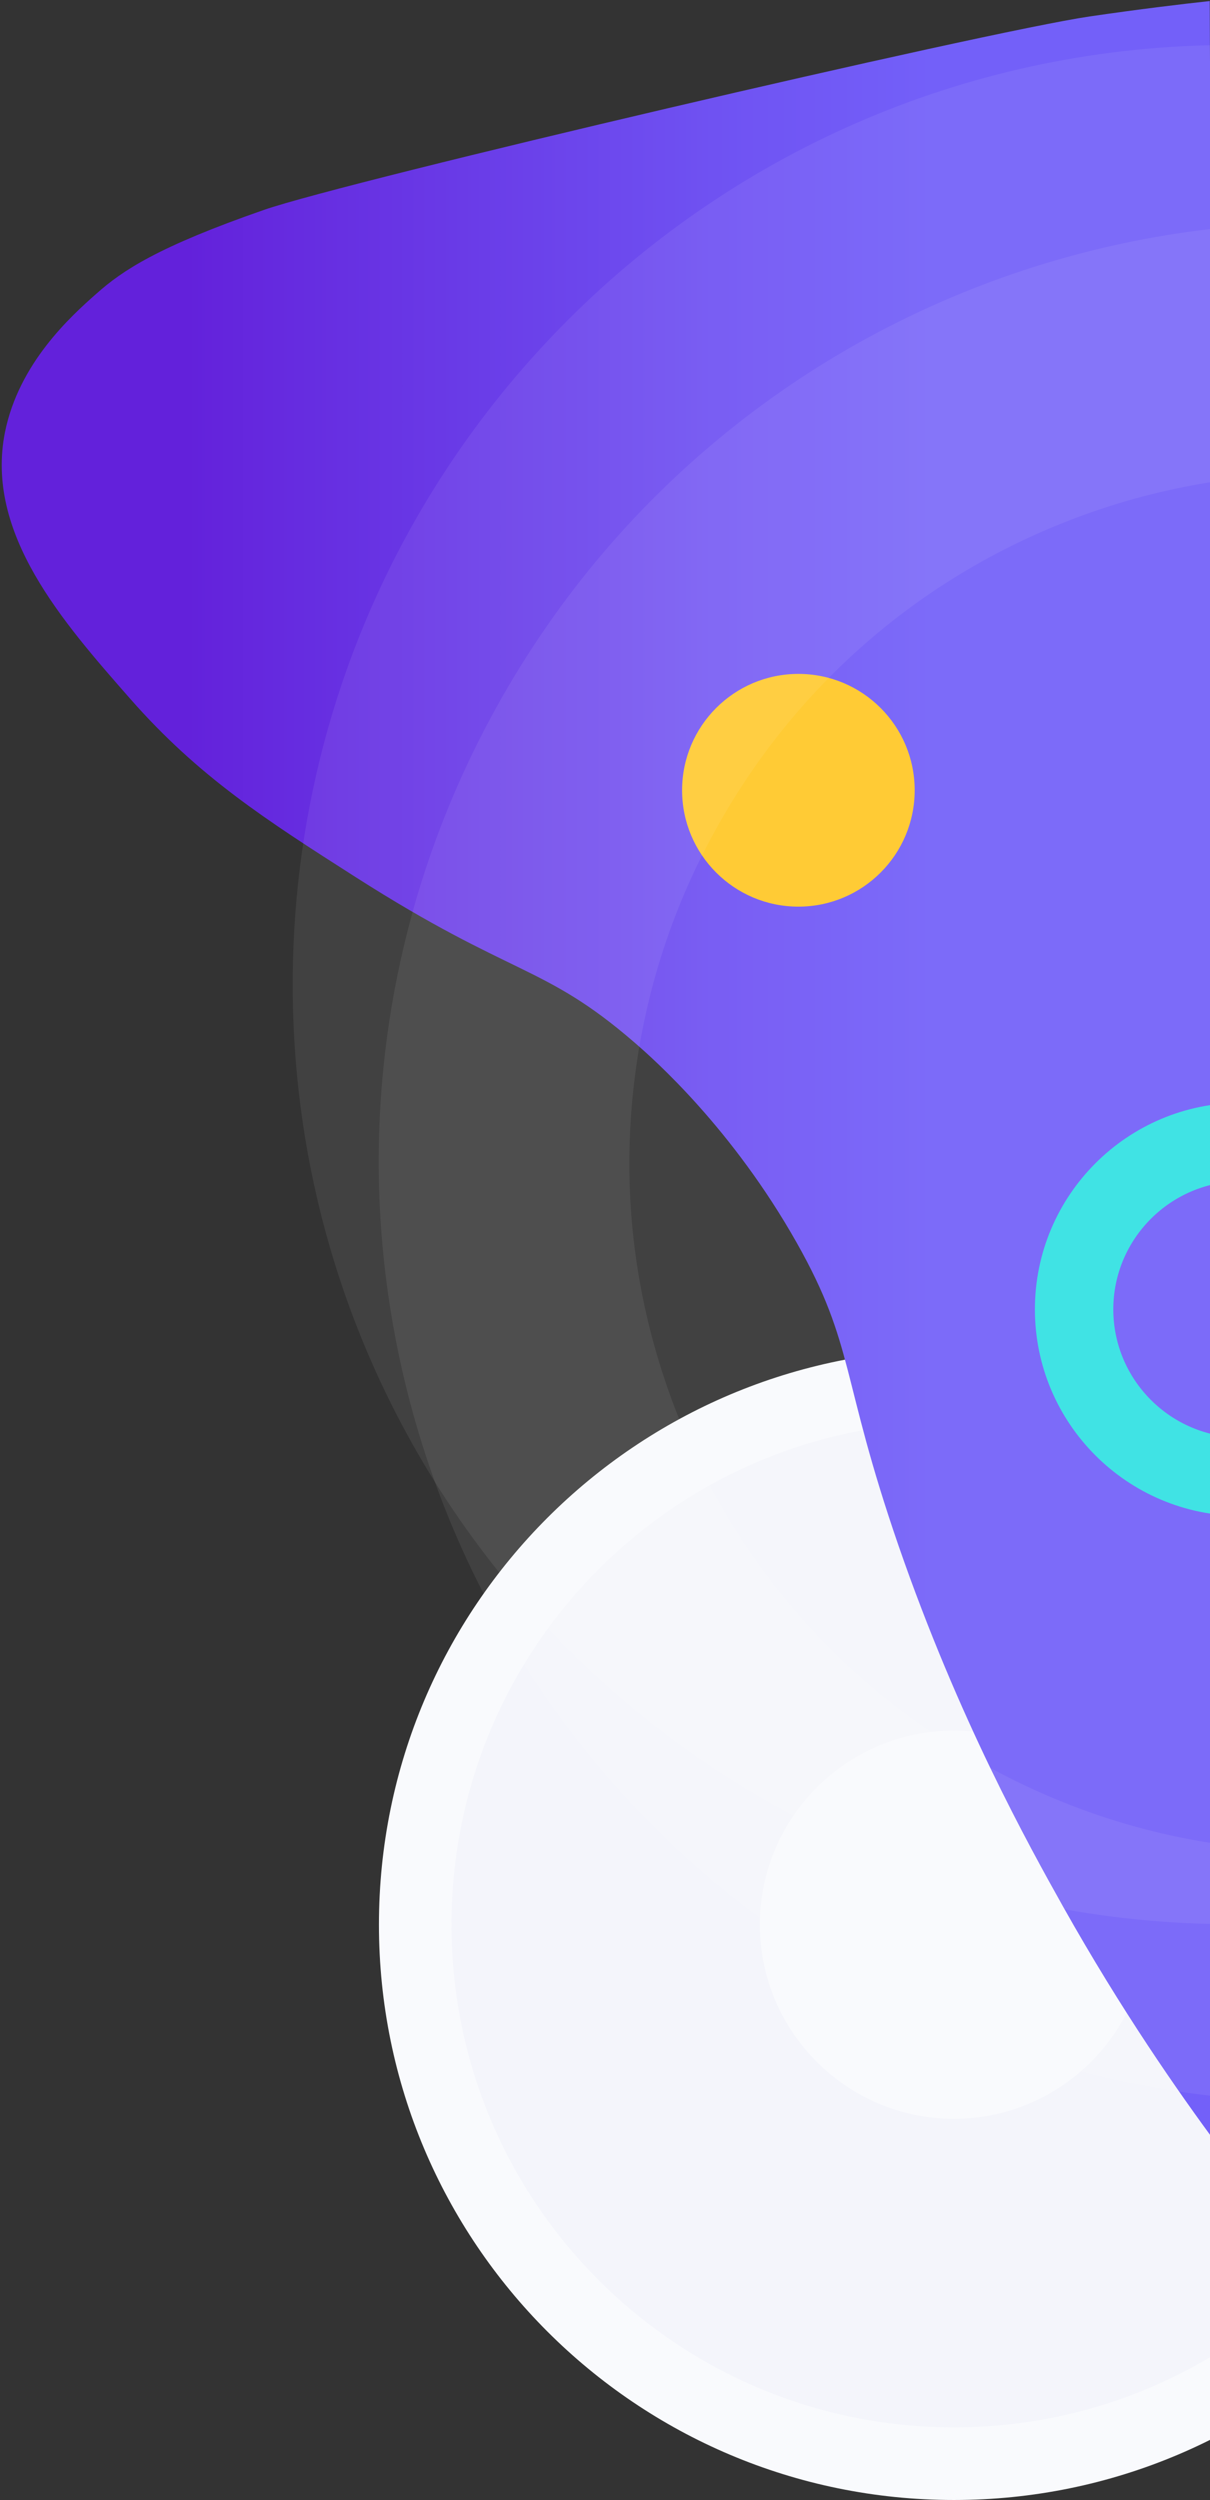
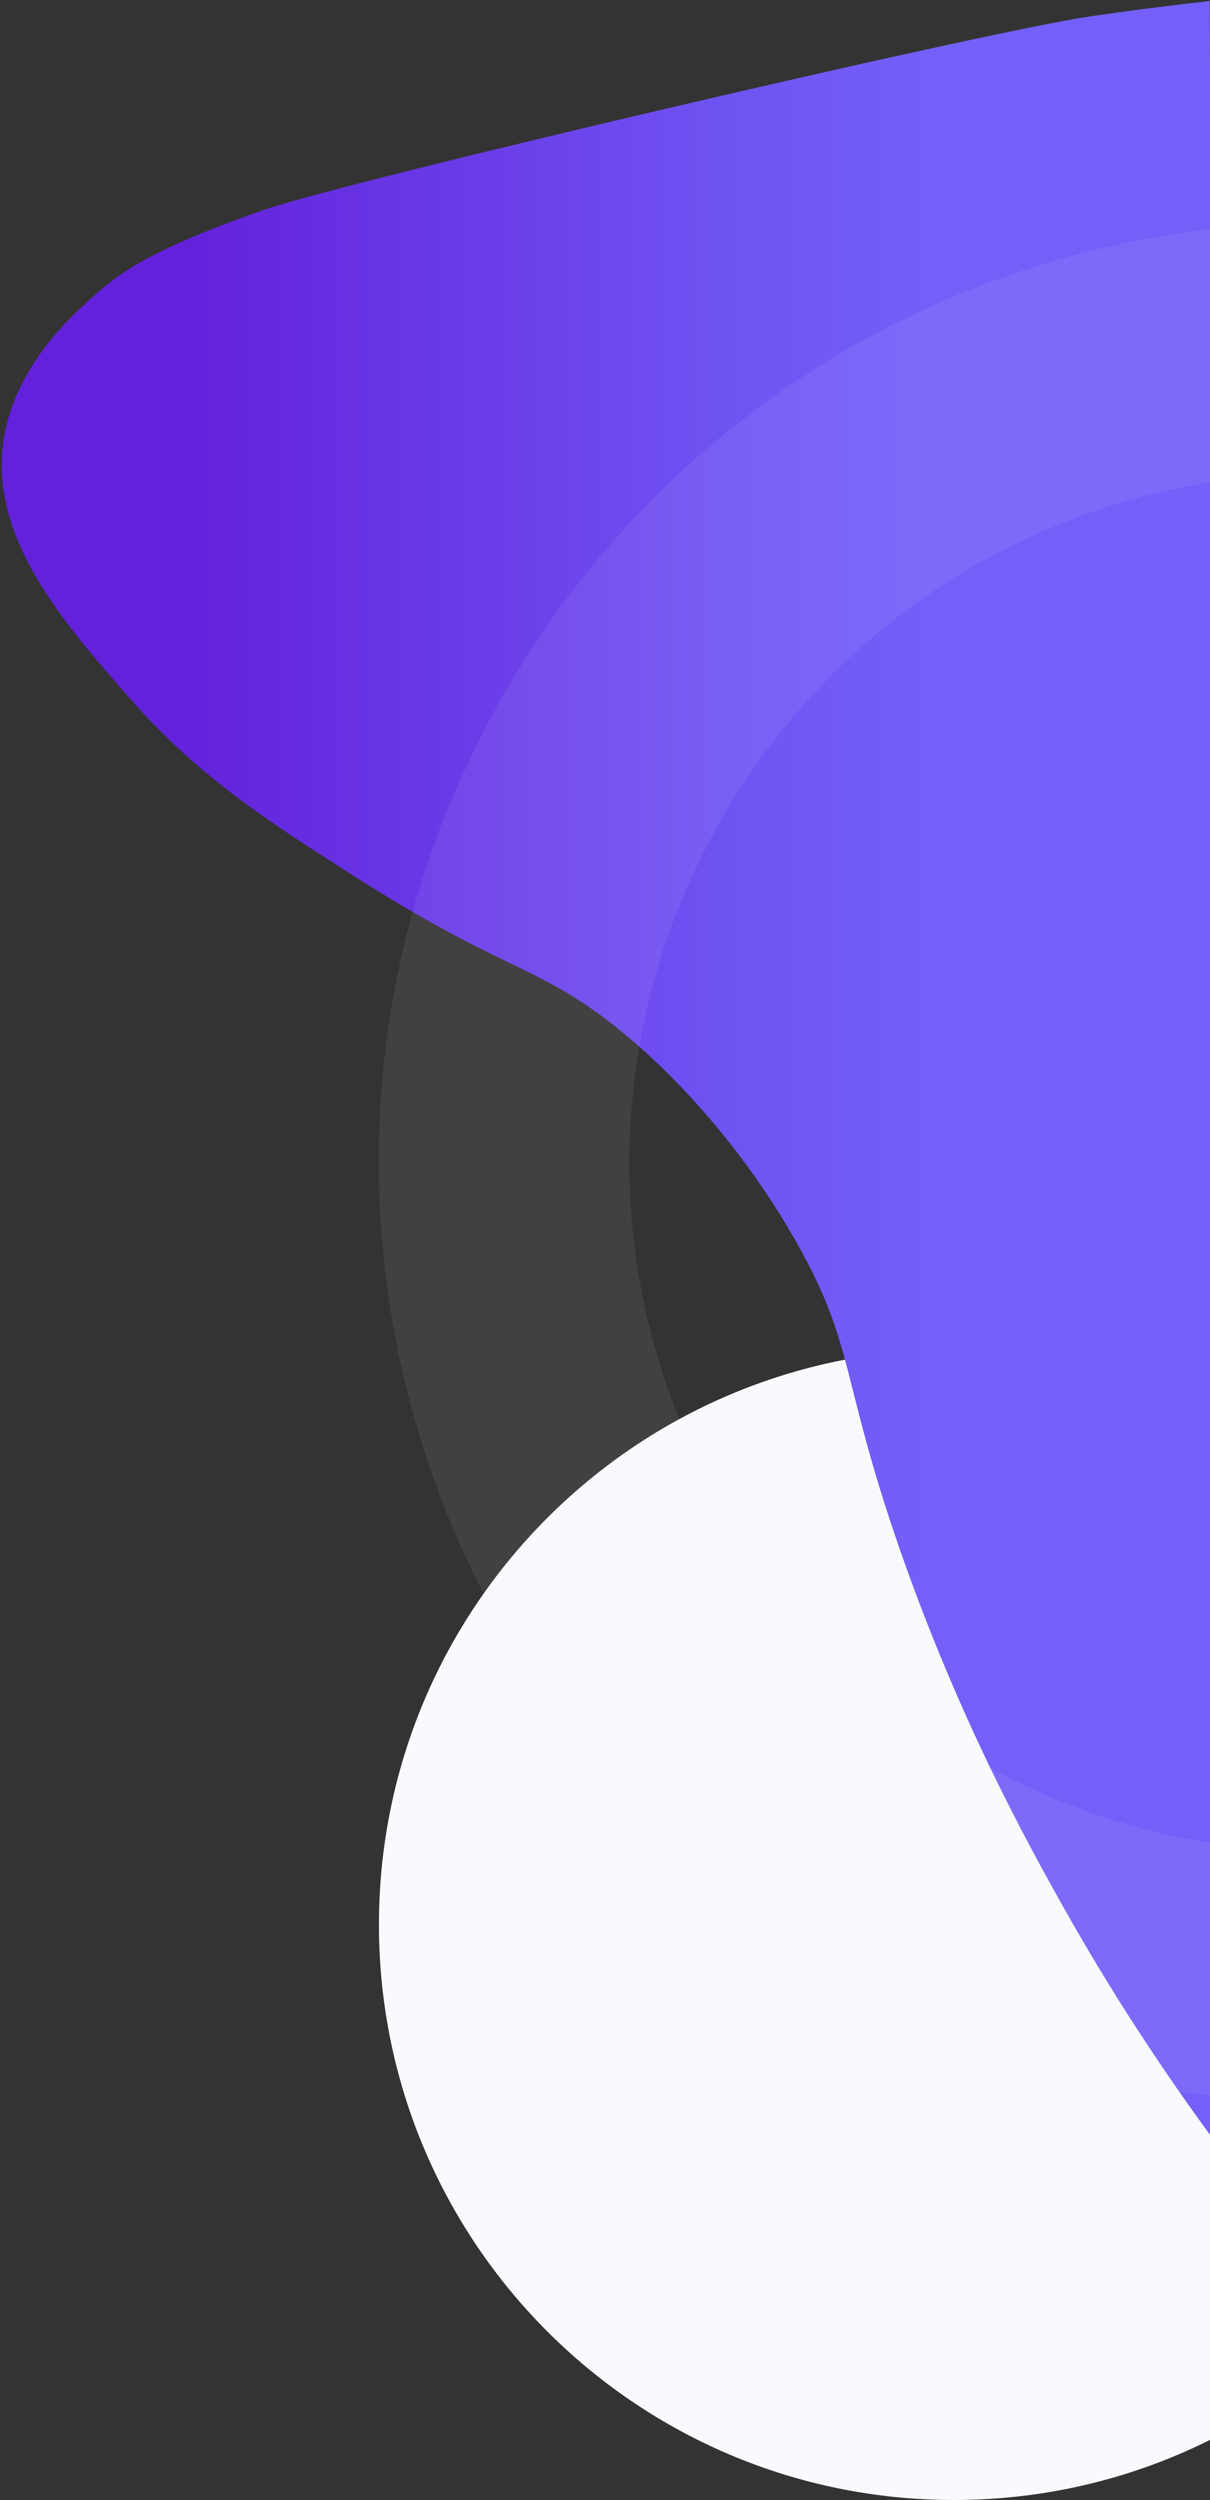
<svg xmlns="http://www.w3.org/2000/svg" width="463" height="956" viewBox="0 0 463 956" fill="none">
  <rect x="0" y="0" width="463" height="956" fill="#333333" stroke="none" />
  <path d="M365 956C486.503 956 585 857.503 585 736C585 614.497 486.503 516 365 516C243.497 516 145 614.497 145 736C145 857.503 243.497 956 365 956Z" fill="#F9FAFD" />
-   <path d="M365 661.769C405.931 661.769 439.231 695.069 439.231 736C439.231 776.931 405.931 810.231 365 810.231C324.069 810.231 290.769 776.931 290.769 736C290.769 695.069 324.069 661.769 365 661.769ZM365 543.769C258.834 543.769 172.769 629.834 172.769 736C172.769 842.166 258.834 928.231 365 928.231C471.167 928.231 557.231 842.166 557.231 736C557.231 629.834 471.167 543.769 365 543.769Z" fill="#F4F5FB" />
  <path d="M466.2 820.7C450.5 799.5 429 768.6 406.9 729.3C393.5 705.4 366.8 657.4 343.9 591.3C321.4 526.2 327.2 514.8 304.9 475.3C280.3 431.7 250.4 405.2 242.6 398.5C208 368.6 196.2 373.8 135.9 335.3C101.9 313.6 76.1 297.1 49.9 267.3C23.9 237.7 -5.8 204 1.9 165.3C7.2 139 26.9 121.1 36.9 112.3C46.9 103.4 60.4 94.4 100.9 80.3C133.1 69.1 376.3 12.3 416.9 6.3C436 3.5 451.9 1.6 462.9 0.4C464.1 273.8 465.1 547.2 466.2 820.7Z" fill="url(#paint0_linear)" />
-   <path d="M305.5 346.7C330.077 346.7 350 326.776 350 302.2C350 277.623 330.077 257.7 305.5 257.7C280.923 257.7 261 277.623 261 302.2C261 326.776 280.923 346.7 305.5 346.7Z" fill="#FFC727" />
-   <path d="M475 451.7C502 451.7 524 473.7 524 500.7C524 527.7 502 549.7 475 549.7C448 549.7 426 527.7 426 500.7C426 473.7 448 451.7 475 451.7ZM475 421.7C431.4 421.7 396 457.1 396 500.7C396 544.3 431.4 579.7 475 579.7C518.6 579.7 554 544.3 554 500.7C554 457.1 518.6 421.7 475 421.7Z" fill="#32E1E2" />
  <path opacity="0.07" d="M273.7 317.5C290.9 286.3 313.6 259.5 341.2 237.7C367.9 216.7 398.2 201.2 431 191.6C463.9 182.1 497.7 179 531.6 182.6C566.6 186.2 600.1 196.8 631.3 214C662.5 231.2 689.3 253.9 711.1 281.5C732.1 308.2 747.6 338.5 757.2 371.3C766.7 404.2 769.8 438 766.2 471.9C762.6 506.9 752 540.4 734.8 571.6C717.6 602.8 694.9 629.6 667.3 651.4C640.6 672.4 610.3 687.9 577.5 697.5C544.6 707 510.8 710.1 476.9 706.5C441.9 702.9 408.4 692.3 377.2 675.1C346 657.9 319.2 635.2 297.4 607.6C276.4 580.9 260.9 550.6 251.3 517.8C241.7 485 238.7 451.1 242.3 417.2C246 382.2 256.5 348.6 273.7 317.5ZM189.6 271.1C93.8 444.9 157.1 663.4 330.9 759.1C504.7 854.8 723.2 791.6 818.9 617.8C914.6 444 851.4 225.5 677.6 129.8C503.8 34.1 285.4 97.4 189.6 271.1Z" fill="white" />
-   <path opacity="0.07" d="M471.3 735.8C669.736 735.8 830.6 574.936 830.6 376.5C830.6 178.064 669.736 17.2 471.3 17.2C272.864 17.2 112 178.064 112 376.5C112 574.936 272.864 735.8 471.3 735.8Z" fill="white" />
  <defs>
    <linearGradient id="paint0_linear" x1="0.717" y1="410.518" x2="466.229" y2="410.518" gradientUnits="userSpaceOnUse">
      <stop offset="0.152" stop-color="#6321DB" />
      <stop offset="0.244" stop-color="#662CE0" />
      <stop offset="0.585" stop-color="#6F52F2" />
      <stop offset="0.765" stop-color="#7360F9" />
    </linearGradient>
  </defs>
</svg>